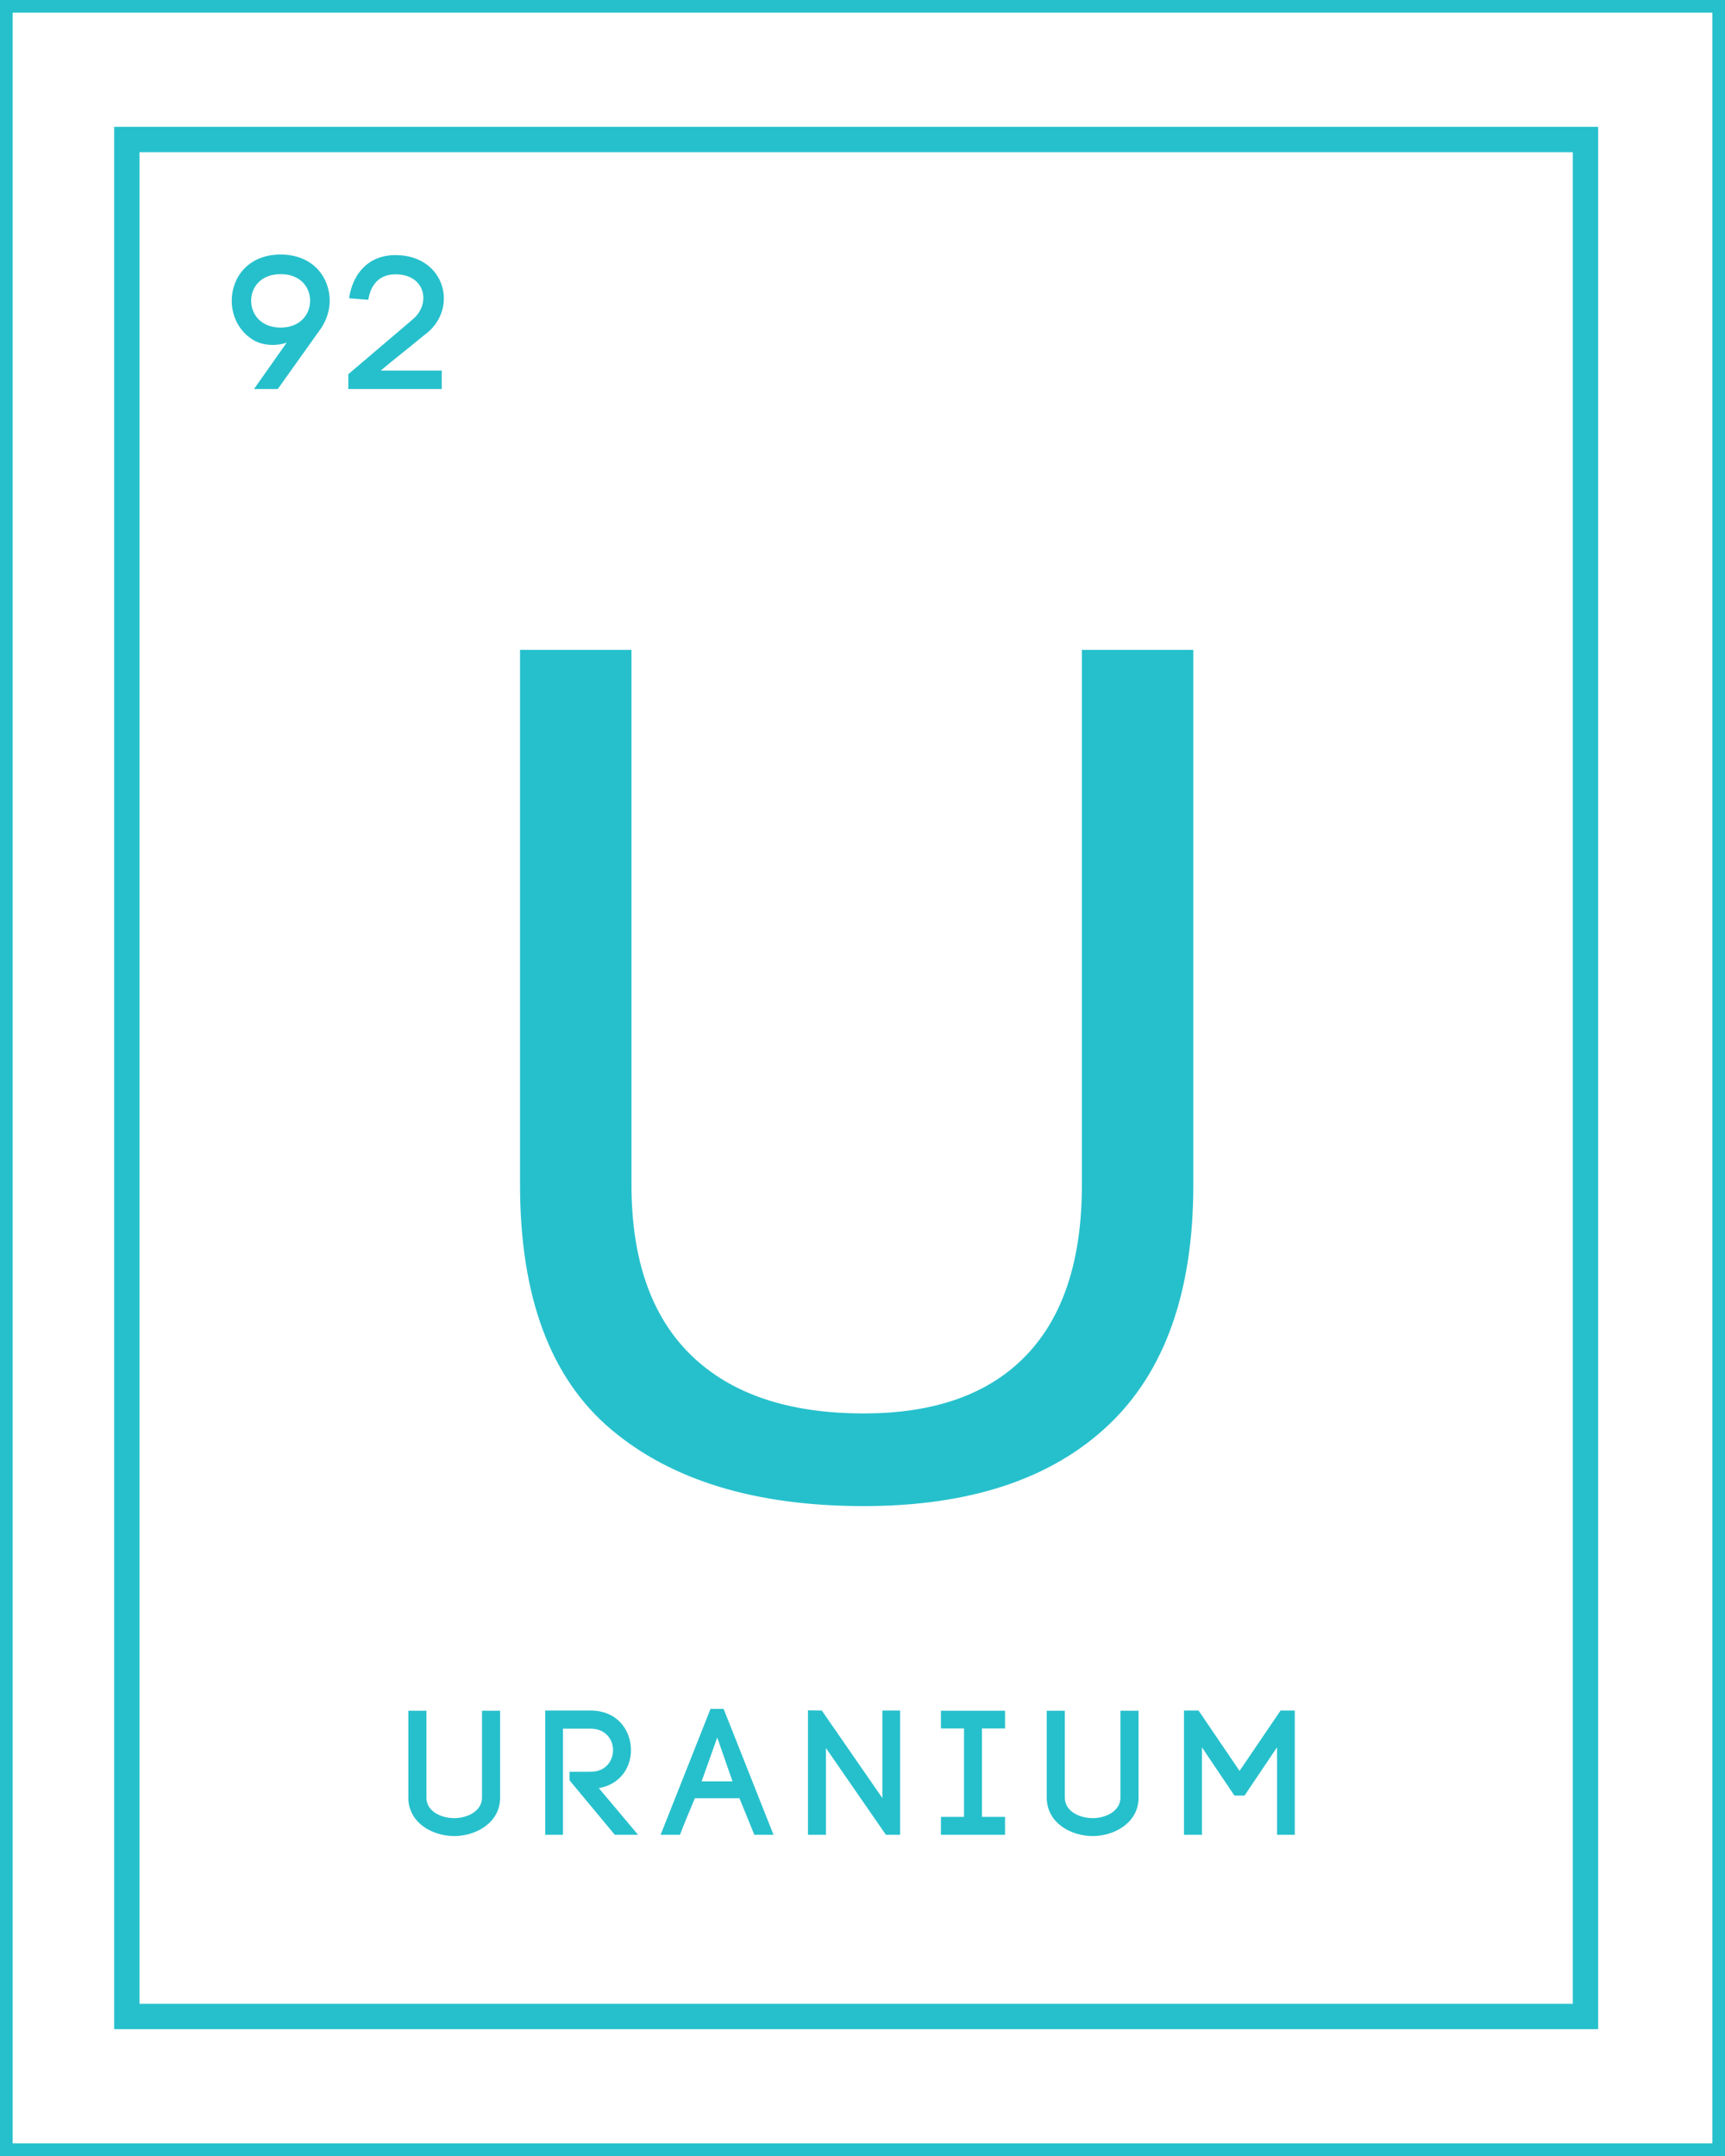
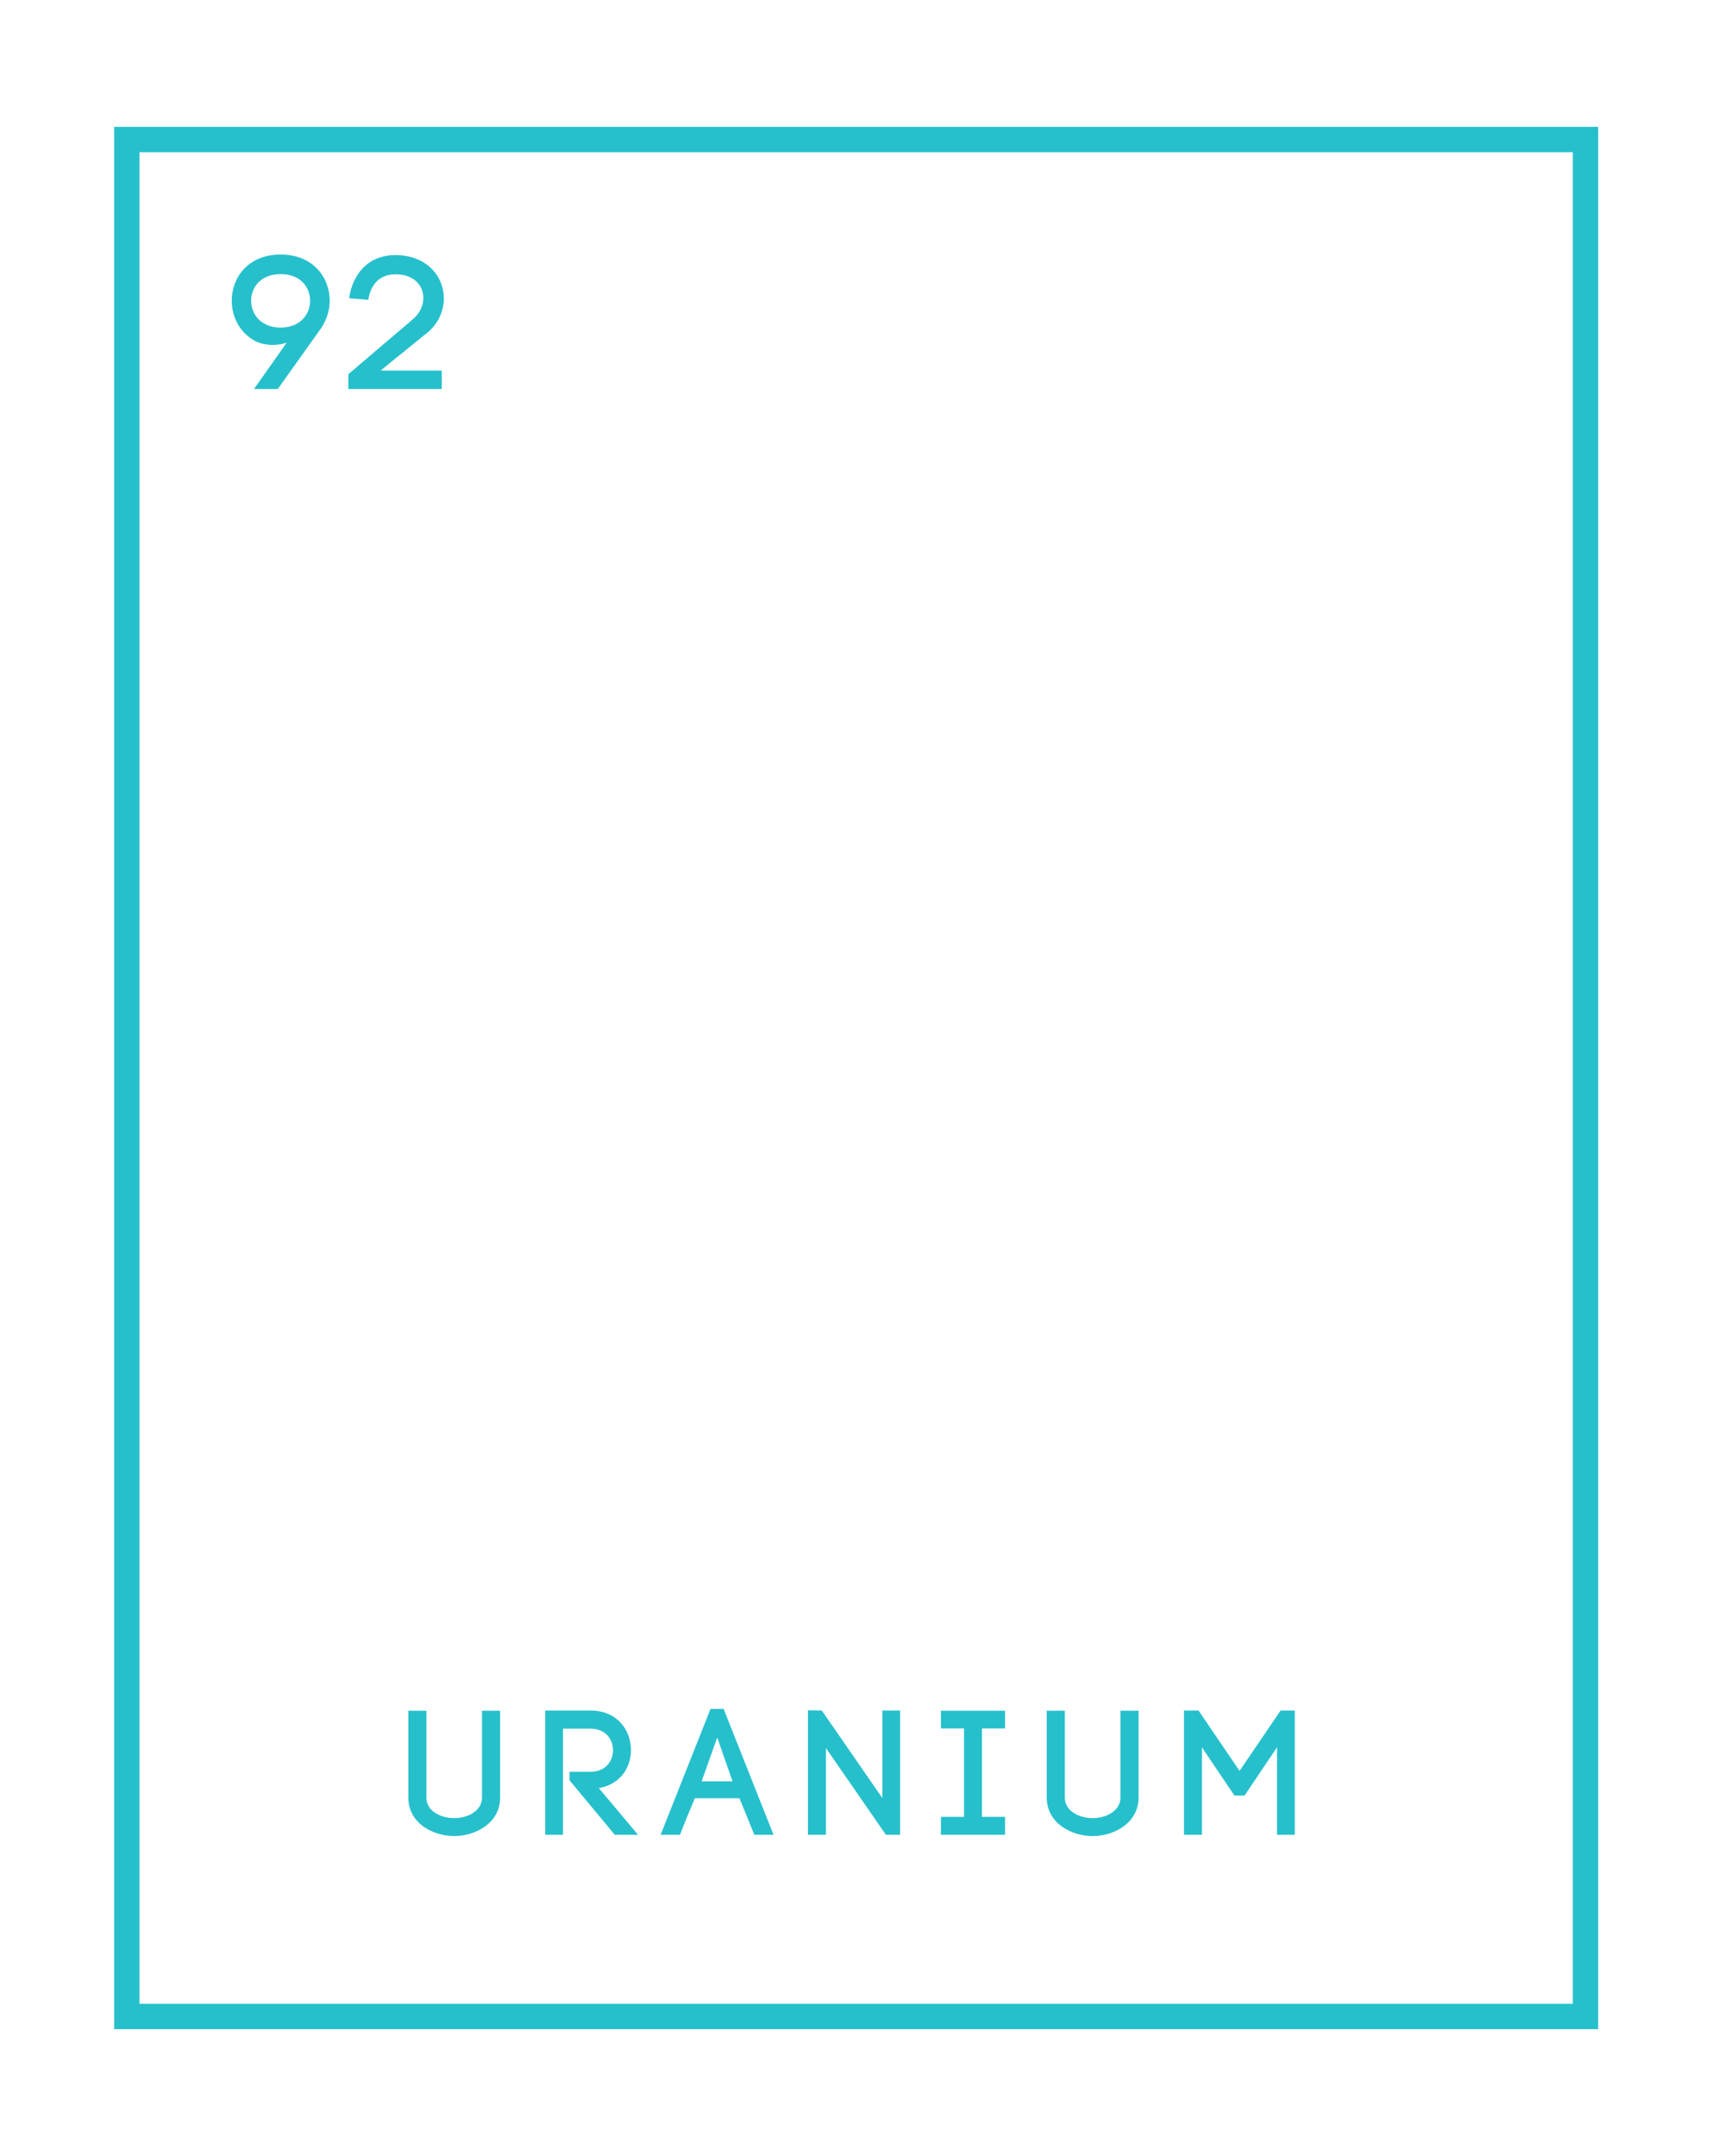
<svg xmlns="http://www.w3.org/2000/svg" xmlns:ns1="http://www.bohemiancoding.com/sketch/ns" width="136px" height="170px" viewBox="0 0 136 170" version="1.1">
  <title>uraniumsymbol</title>
  <desc>Created with Sketch.</desc>
  <defs />
  <g id="Page-1" stroke="none" stroke-width="1" fill="none" fill-rule="evenodd" ns1:type="MSPage">
    <g id="Desktop-HD" ns1:type="MSArtboardGroup" transform="translate(-1037, -4868)">
      <g id="uraniumsymbol" ns1:type="MSLayerGroup" transform="translate(1037, 4868)">
        <rect id="Rectangle-11" stroke="#26C0CC" stroke-width="2" ns1:type="MSShapeGroup" x="10" y="11" width="115" height="148" />
-         <rect id="Rectangle-12" stroke="#26C0CC" stroke-width="2" ns1:type="MSShapeGroup" x="0" y="0" width="136" height="170" />
-         <path d="M94.083,93.416 L94.083,51.245 L85.298,51.245 L85.298,93.416 C85.298,99.334 83.834,103.82 80.905,106.871 C77.976,109.923 73.707,111.449 68.097,111.449 C62.178,111.449 57.646,109.923 54.502,106.871 C51.358,103.82 49.786,99.334 49.786,93.416 L49.786,51.245 L41,51.245 L41,93.416 C41,102.232 43.389,108.659 48.167,112.698 C52.945,116.736 59.588,118.755 68.097,118.755 C76.42,118.755 82.832,116.643 87.332,112.42 C91.833,108.197 94.083,101.862 94.083,93.416 L94.083,93.416 Z" id="U" fill="#26C0CC" ns1:type="MSShapeGroup" />
        <path d="M35.818,144.773 C37.498,144.773 39.43,143.737 39.43,141.749 L39.43,134.889 L38.002,134.889 L38.002,141.735 C38.002,142.813 36.84,143.359 35.818,143.359 C34.782,143.359 33.62,142.827 33.62,141.749 L33.62,134.889 L32.192,134.889 L32.192,141.735 C32.192,143.737 34.096,144.773 35.818,144.773 L35.818,144.773 Z M44.902,140.377 L48.472,144.675 L50.306,144.675 L47.212,140.993 C48.892,140.699 49.746,139.383 49.746,137.997 C49.746,136.443 48.682,134.875 46.554,134.875 L42.984,134.875 L42.984,144.675 L44.384,144.675 L44.384,136.303 L46.554,136.303 C47.744,136.303 48.332,137.157 48.332,137.997 C48.332,138.851 47.744,139.705 46.554,139.705 L44.902,139.705 L44.902,140.377 Z M56.548,137.003 L57.752,140.461 L55.316,140.461 L56.548,137.003 Z M59.474,144.675 L60.986,144.675 L57.052,134.749 L56.016,134.749 L52.082,144.675 L53.608,144.675 C53.916,143.863 54.406,142.687 54.784,141.791 L58.298,141.791 L59.474,144.675 Z M65.114,144.675 L65.114,137.829 L69.846,144.675 L70.966,144.675 L70.966,134.875 L69.566,134.875 L69.566,141.777 L64.792,134.875 L63.7,134.861 L63.7,144.675 L65.114,144.675 Z M79.238,134.889 L74.184,134.889 L74.184,136.289 L76.004,136.289 L76.004,143.261 L74.184,143.261 L74.184,144.675 L79.238,144.675 L79.238,143.261 L77.418,143.261 L77.418,136.289 L79.238,136.289 L79.238,134.889 Z M86.152,144.773 C87.832,144.773 89.764,143.737 89.764,141.749 L89.764,134.889 L88.336,134.889 L88.336,141.735 C88.336,142.813 87.174,143.359 86.152,143.359 C85.116,143.359 83.954,142.827 83.954,141.749 L83.954,134.889 L82.526,134.889 L82.526,141.735 C82.526,143.737 84.43,144.773 86.152,144.773 L86.152,144.773 Z M94.76,137.773 L97.322,141.581 L98.12,141.581 L100.682,137.773 L100.682,144.675 L102.082,144.675 L102.082,134.875 L100.962,134.875 L97.728,139.635 L94.494,134.875 L93.346,134.875 L93.346,144.675 L94.76,144.675 L94.76,137.773 Z" id="URANIUM" fill="#26C0CC" ns1:type="MSShapeGroup" />
        <path d="M22.125,25.83 C20.565,25.83 19.8,24.765 19.8,23.715 C19.8,22.65 20.565,21.615 22.125,21.615 C23.685,21.615 24.45,22.65 24.45,23.715 C24.45,24.765 23.685,25.83 22.125,25.83 L22.125,25.83 Z M25.35,25.83 C25.755,25.2 25.995,24.45 25.995,23.715 C25.995,21.885 24.69,20.07 22.125,20.07 C19.56,20.07 18.27,21.885 18.27,23.715 C18.27,24.93 18.855,26.175 20.04,26.85 C20.76,27.255 21.81,27.3 22.605,27.015 L20.025,30.675 L21.9,30.675 L25.35,25.83 Z M29.037,23.64 C29.217,22.47 29.892,21.63 31.182,21.63 C33.627,21.63 34.032,24.12 32.382,25.305 L32.397,25.305 L27.462,29.505 L27.462,30.675 L34.827,30.675 L34.827,29.22 L30.012,29.22 C31.527,27.96 31.917,27.69 33.402,26.46 C36.237,24.48 35.157,20.115 31.182,20.115 C28.992,20.115 27.792,21.645 27.522,23.52 L29.037,23.64 Z" id="92" fill="#26C0CC" ns1:type="MSShapeGroup" />
      </g>
    </g>
  </g>
</svg>